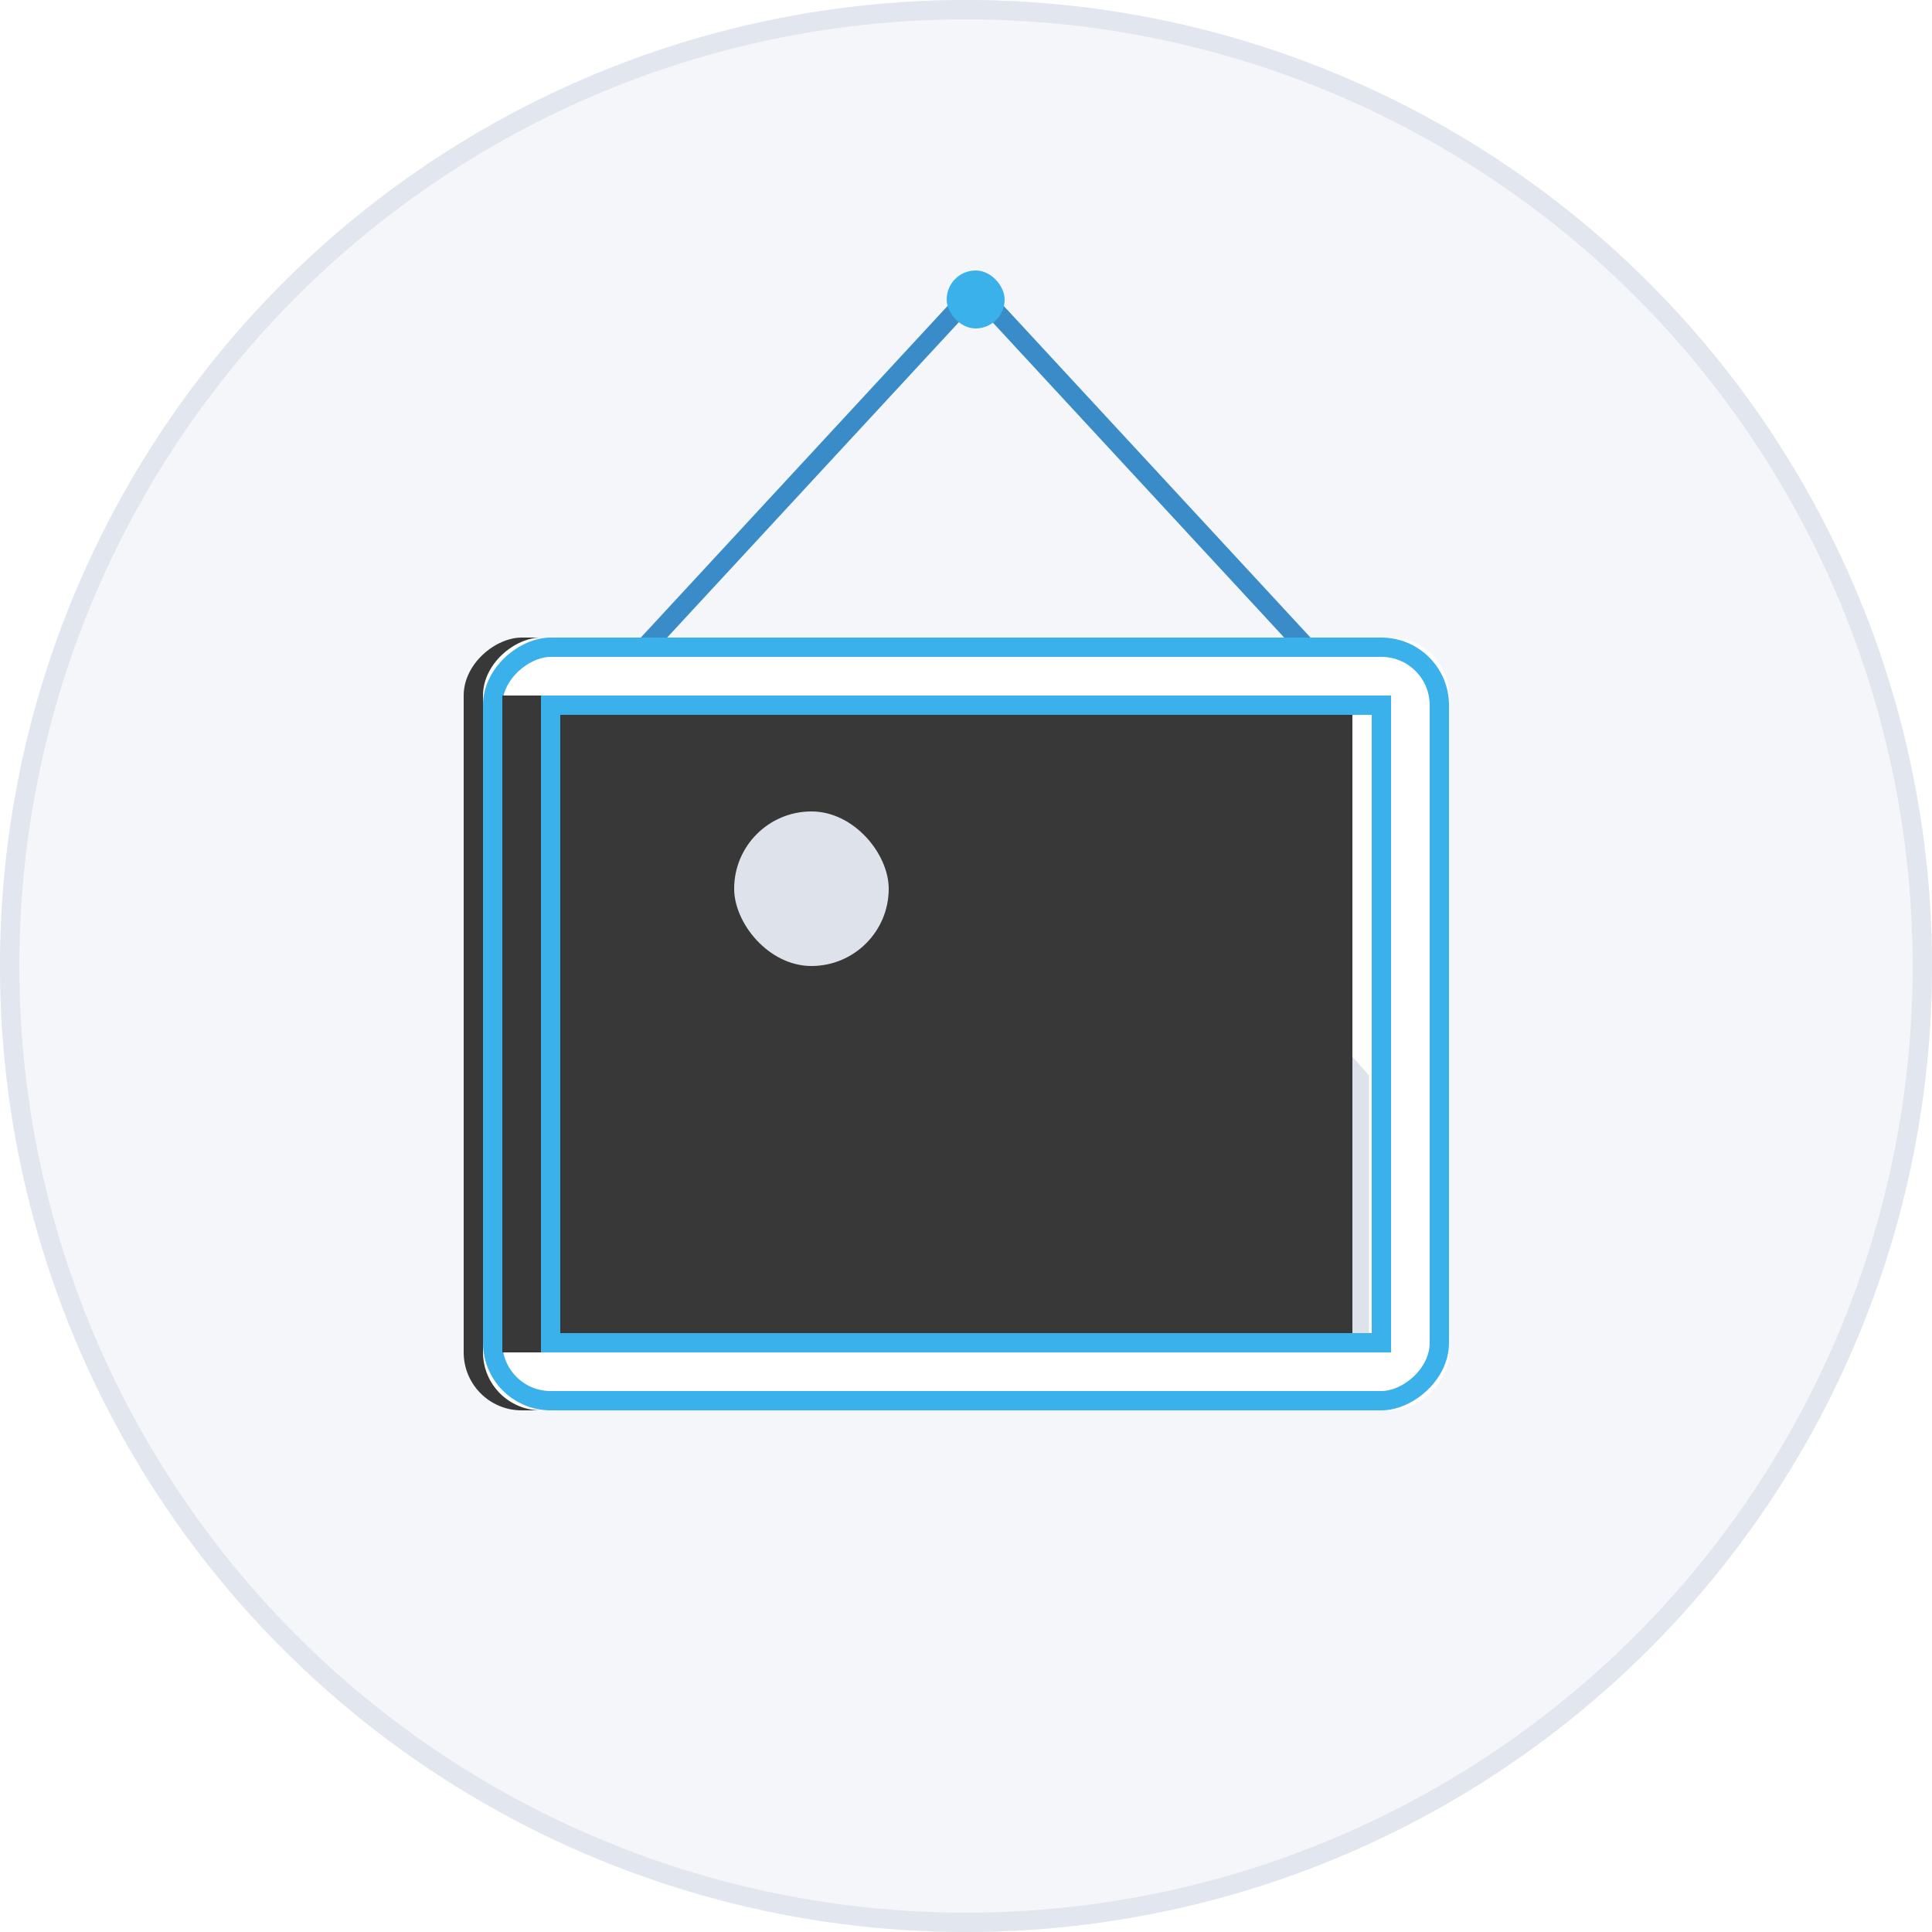
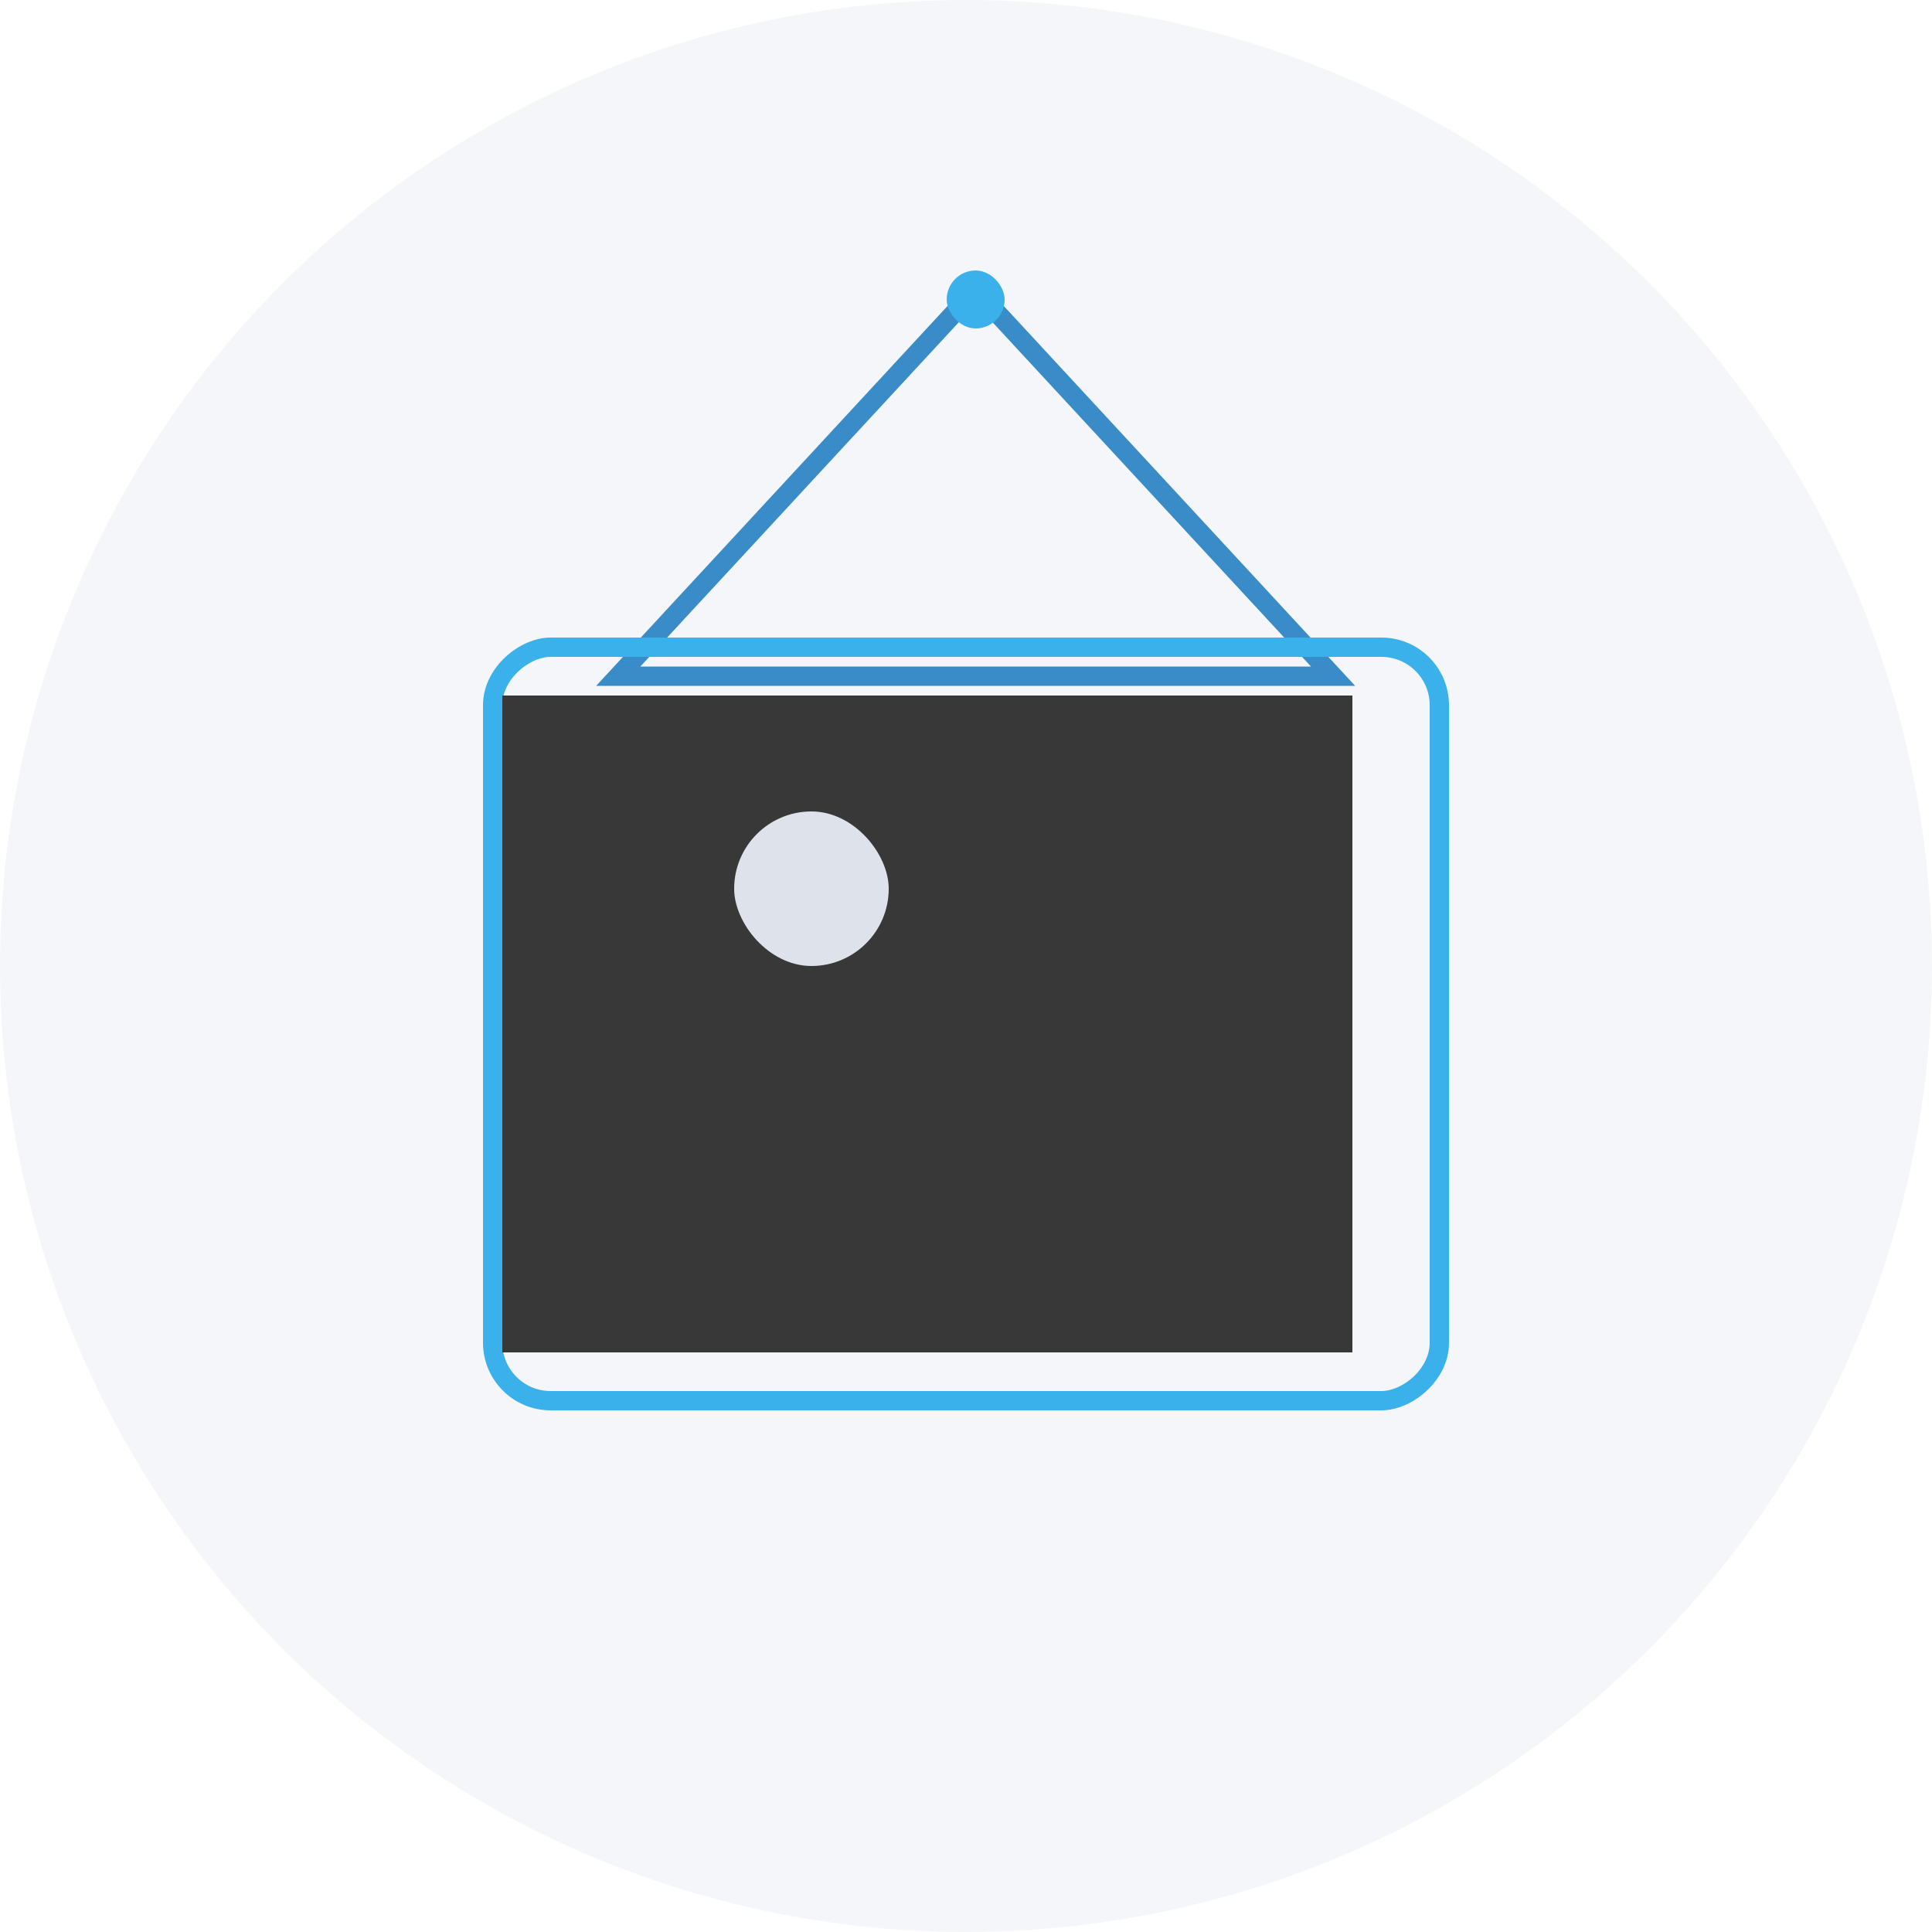
<svg xmlns="http://www.w3.org/2000/svg" xmlns:xlink="http://www.w3.org/1999/xlink" width="100" height="100" viewBox="0 0 100 100">
  <defs>
    <circle id="a" cx="50" cy="50" r="50" />
-     <rect id="c" width="40" height="50" x="30" y="28" rx="3" />
    <filter id="b" width="117.5%" height="114%" x="-8.8%" y="-5%" filterUnits="objectBoundingBox">
      <feOffset dy="1" in="SourceAlpha" result="shadowOffsetOuter1" />
      <feGaussianBlur in="shadowOffsetOuter1" result="shadowBlurOuter1" stdDeviation="1" />
      <feComposite in="shadowBlurOuter1" in2="SourceAlpha" operator="out" result="shadowBlurOuter1" />
      <feColorMatrix in="shadowBlurOuter1" values="0 0 0 0 0 0 0 0 0 0 0 0 0 0 0 0 0 0 0.15 0" />
    </filter>
    <path id="e" d="M33 31h34v44H33V34.957z" />
    <filter id="d" width="105.9%" height="104.5%" x="-2.9%" y="-2.3%" filterUnits="objectBoundingBox">
      <feOffset dy="2" in="SourceAlpha" result="shadowOffsetInner1" />
      <feComposite in="shadowOffsetInner1" in2="SourceAlpha" k2="-1" k3="1" operator="arithmetic" result="shadowInnerInner1" />
      <feColorMatrix in="shadowInnerInner1" values="0 0 0 0 0 0 0 0 0 0 0 0 0 0 0 0 0 0 0.1 0" />
    </filter>
  </defs>
  <g fill="none" fill-rule="evenodd" opacity=".779">
    <use fill="#F2F4F7" xlink:href="#a" />
-     <circle cx="50" cy="50" r="49.5" stroke="#DADFE9" />
    <path stroke="#016CB7" d="M50.5 15L69 35H32z" />
    <g transform="rotate(90 50 53)">
      <use fill="#000" filter="url(#b)" xlink:href="#c" />
      <use fill="#FFF" xlink:href="#c" />
      <rect width="39" height="49" x="30.5" y="28.5" stroke="#039BE5" rx="3" />
    </g>
-     <path fill="#D5DAE4" d="M29 59.54l10.563-6.605 10.56 5.584L63.2 47l7.659 8.665V69.57H29z" />
    <g transform="rotate(90 50 53)">
      <use fill="#000" filter="url(#d)" xlink:href="#e" />
-       <path stroke="#039BE5" d="M33.5 31.5v43h33v-43h-33z" />
    </g>
    <rect width="3" height="3" x="49" y="14" fill="#039BE5" rx="1.5" />
    <rect width="8" height="8" x="38" y="42" fill="#D5DAE4" rx="4" />
  </g>
</svg>